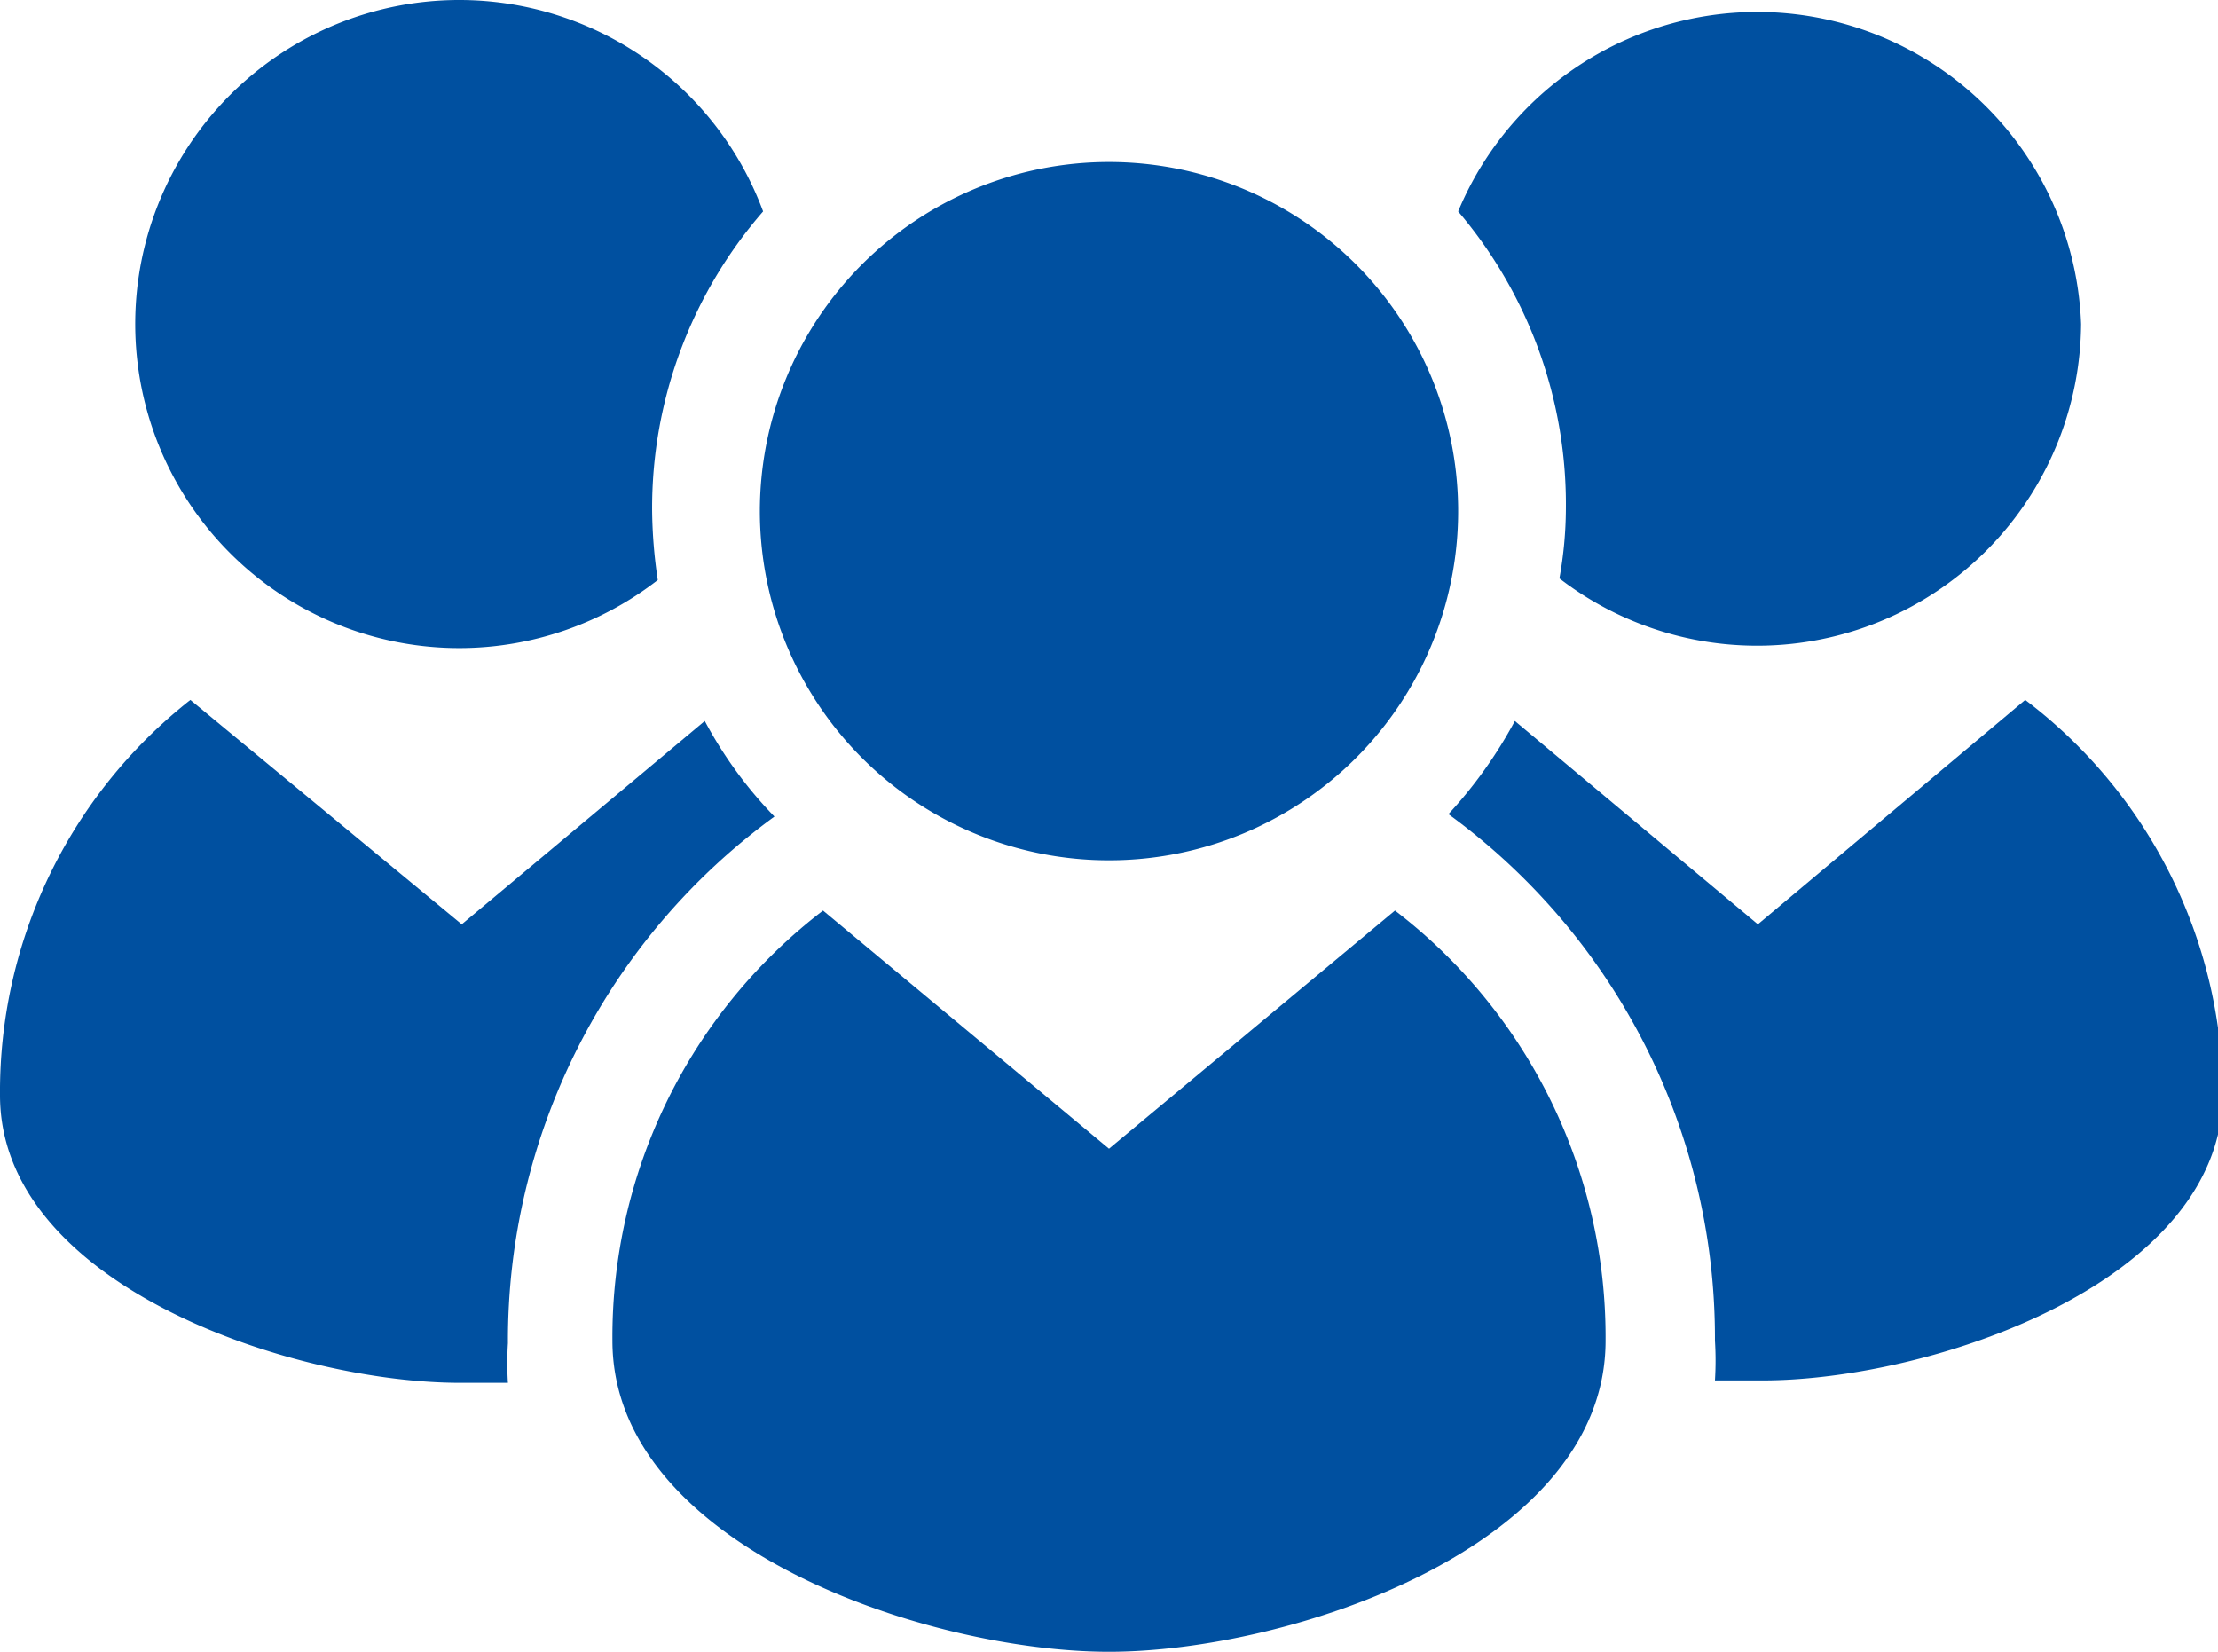
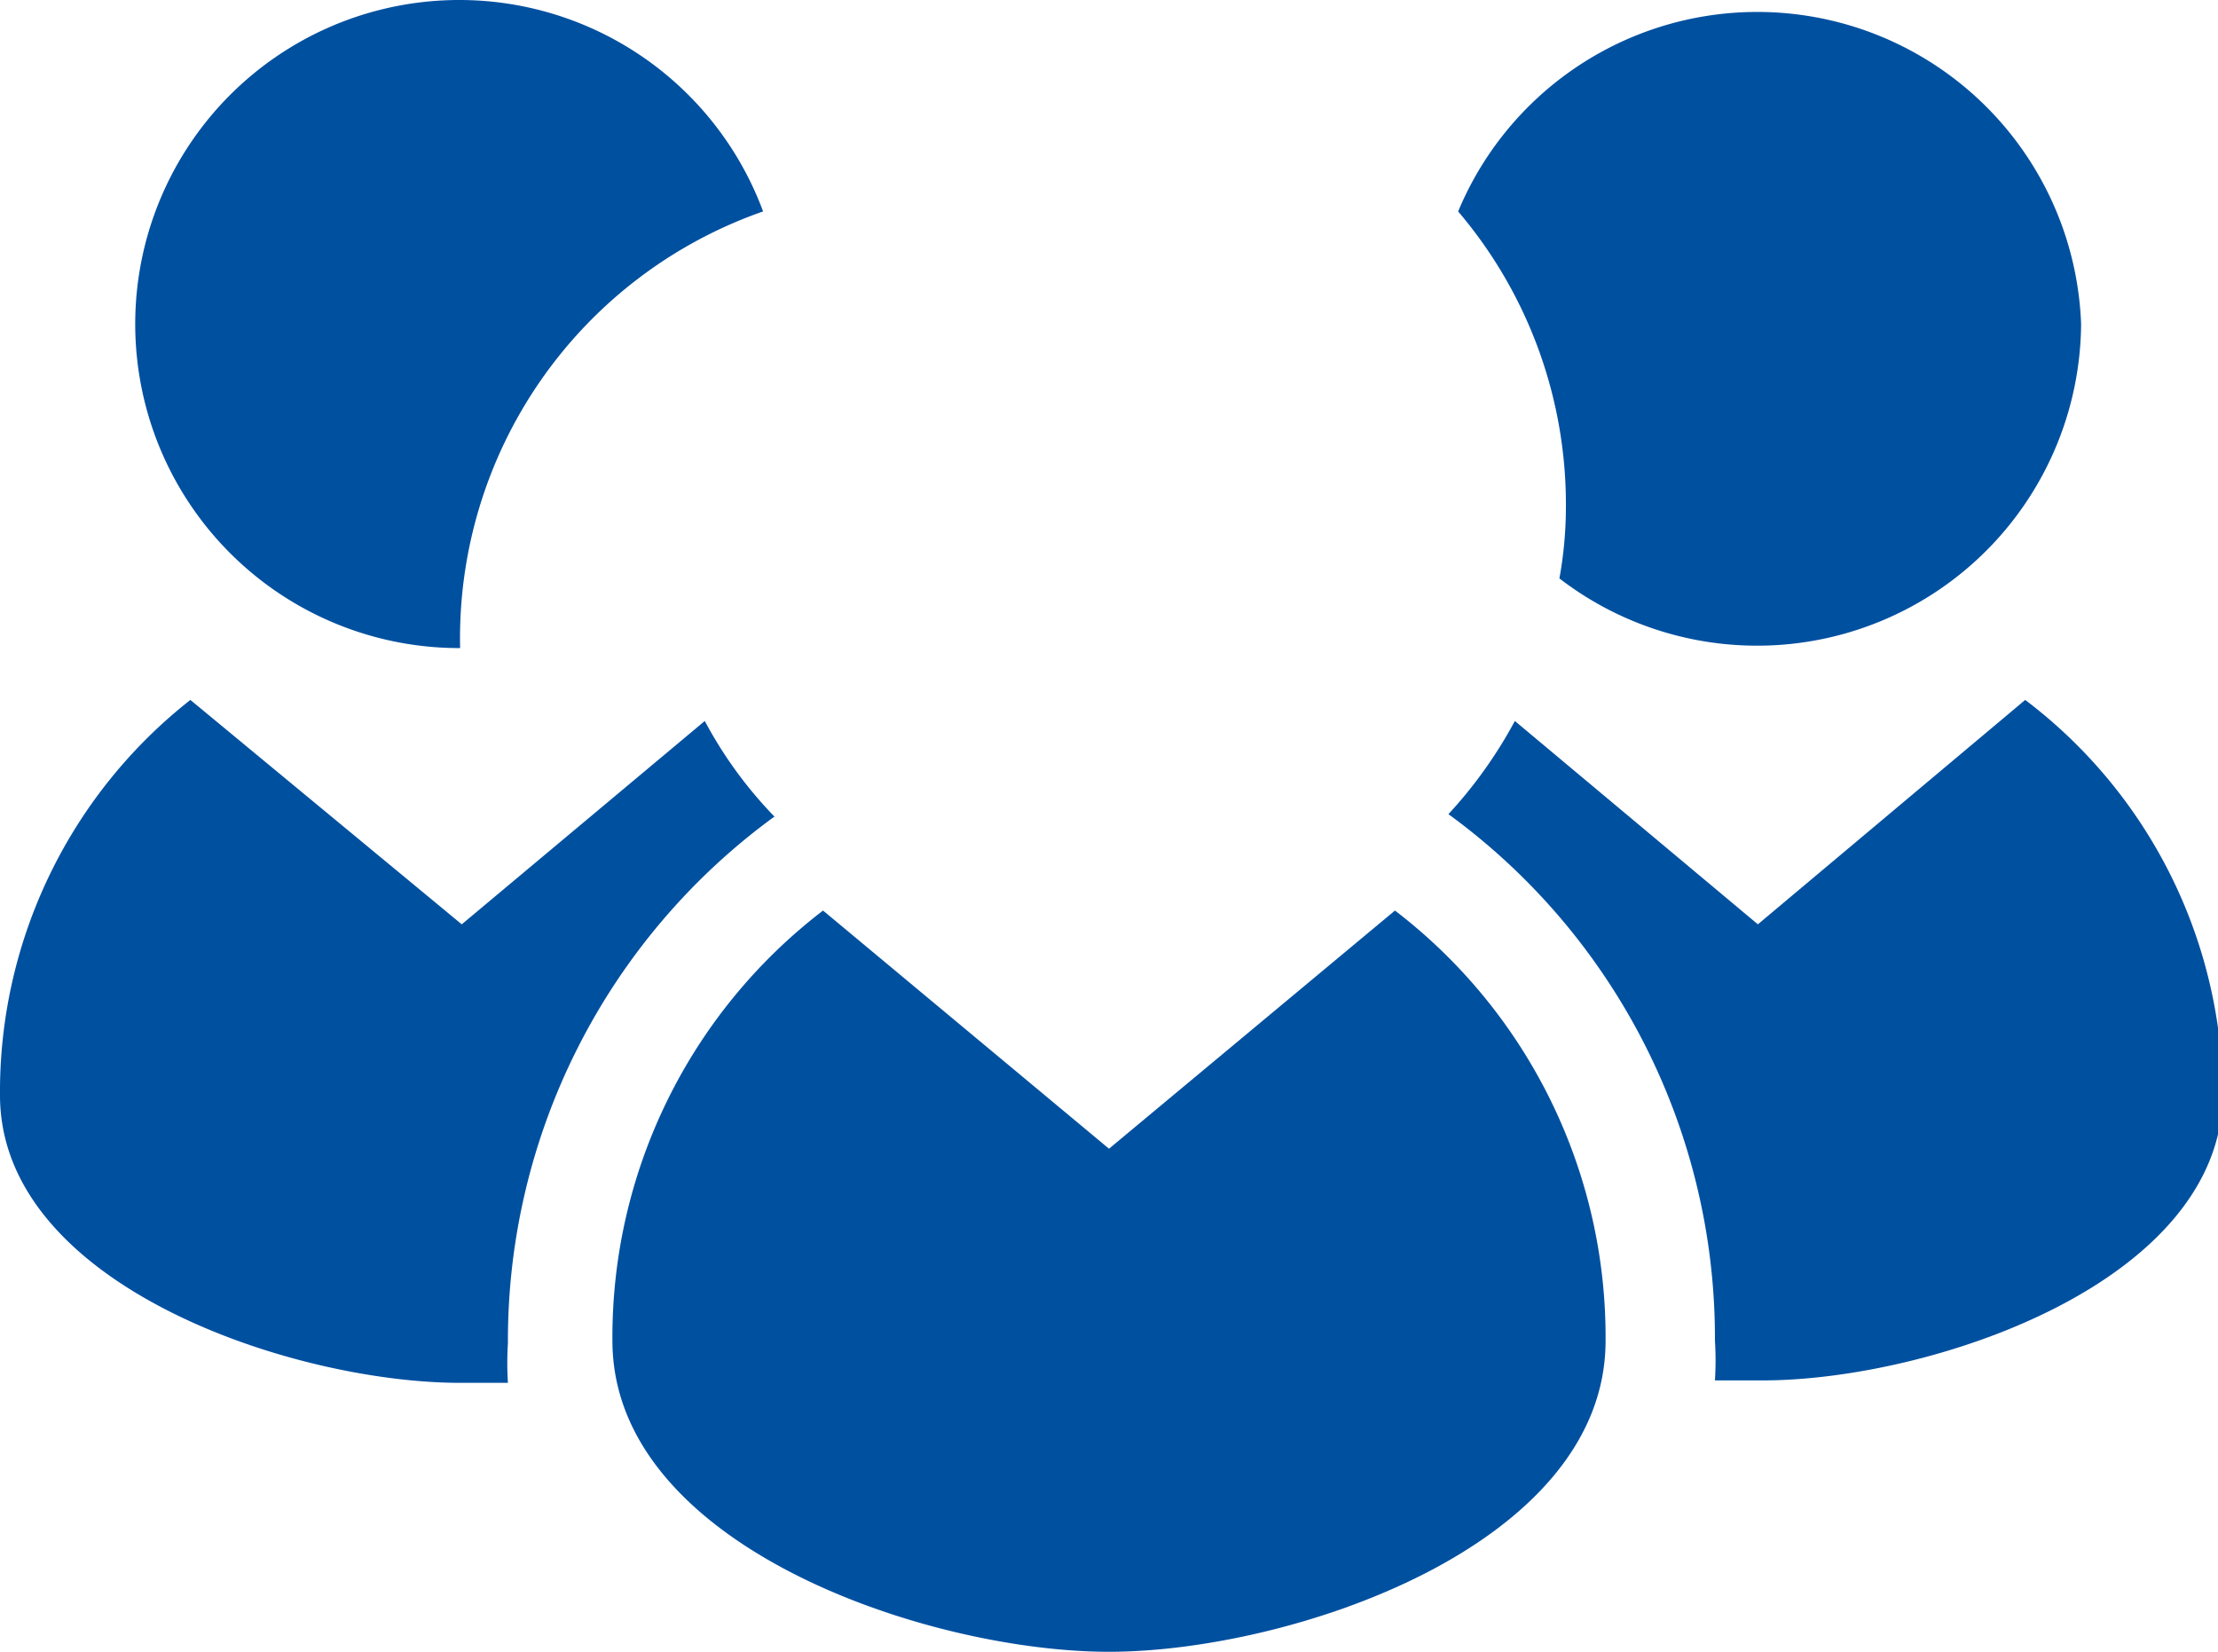
<svg xmlns="http://www.w3.org/2000/svg" viewBox="0 0 27.38 20.39">
  <defs>
    <style>.cls-1{fill:#0050a0;}</style>
  </defs>
  <g id="Ebene_2" data-name="Ebene 2">
    <g id="Ebene_1-2" data-name="Ebene 1">
      <path class="cls-1" d="M25,8.64,21.7,11.41l-3-2.51a5.58,5.58,0,0,1-.82,1.15,8,8,0,0,1,3.29,6.5,3.89,3.89,0,0,1,0,.49l.59,0c2.06,0,5.68-1.2,5.68-3.55A6.15,6.15,0,0,0,25,8.64Z" />
      <path class="cls-1" d="M19.33,6.28a4.91,4.91,0,0,1-.08.86A4,4,0,0,0,25.69,4,4,4,0,0,0,18,2.61,5.58,5.58,0,0,1,19.33,6.28Z" />
      <path class="cls-1" d="M5.68,17.07l.59,0a3.89,3.89,0,0,1,0-.49,8,8,0,0,1,3.29-6.5A5.22,5.22,0,0,1,8.7,8.9l-3,2.51L2.35,8.64A6.15,6.15,0,0,0,0,13.52C0,15.87,3.62,17.07,5.68,17.07Z" />
-       <path class="cls-1" d="M5.68,8a4,4,0,0,0,2.44-.84,6.11,6.11,0,0,1-.07-.86A5.58,5.58,0,0,1,9.42,2.61,4,4,0,1,0,5.68,8Z" />
+       <path class="cls-1" d="M5.68,8A5.58,5.58,0,0,1,9.42,2.61,4,4,0,1,0,5.68,8Z" />
      <path class="cls-1" d="M19.82,16.55a6.63,6.63,0,0,0-2.6-5.31l-3.53,2.94-3.53-2.94a6.63,6.63,0,0,0-2.6,5.31c0,2.54,3.9,3.84,6.13,3.84S19.82,19.09,19.82,16.55Z" />
-       <path class="cls-1" d="M13.69,2A4.31,4.31,0,1,0,18,6.28,4.31,4.31,0,0,0,13.69,2Z" />
    </g>
  </g>
</svg>